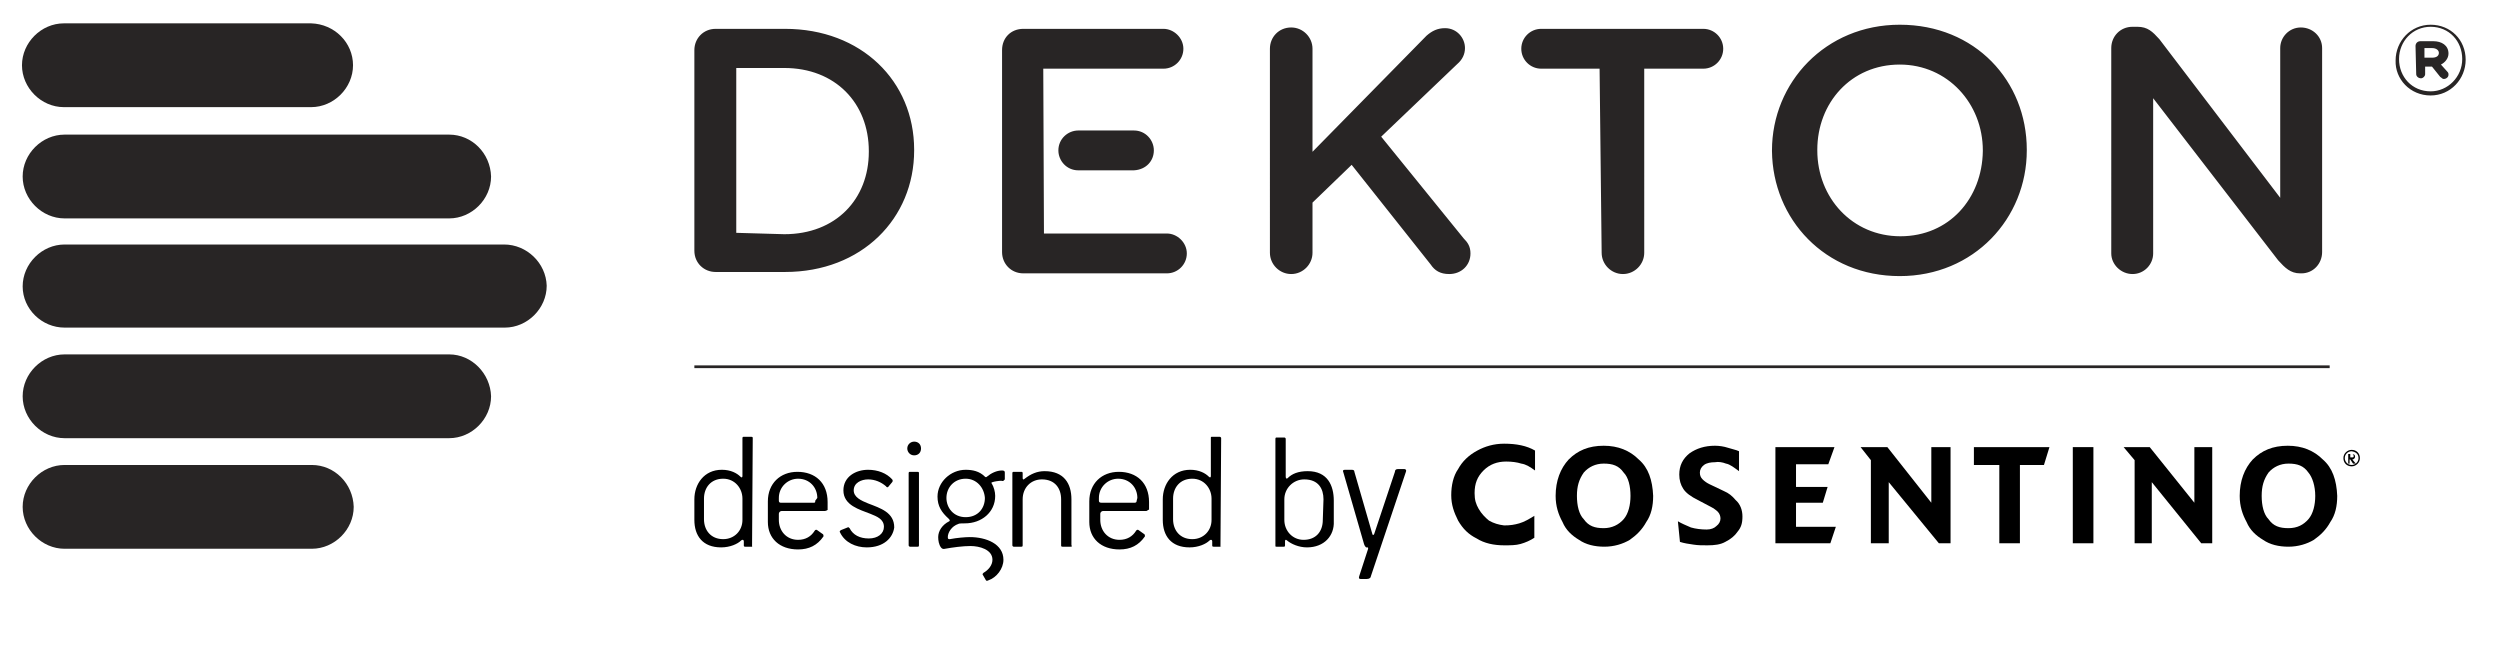
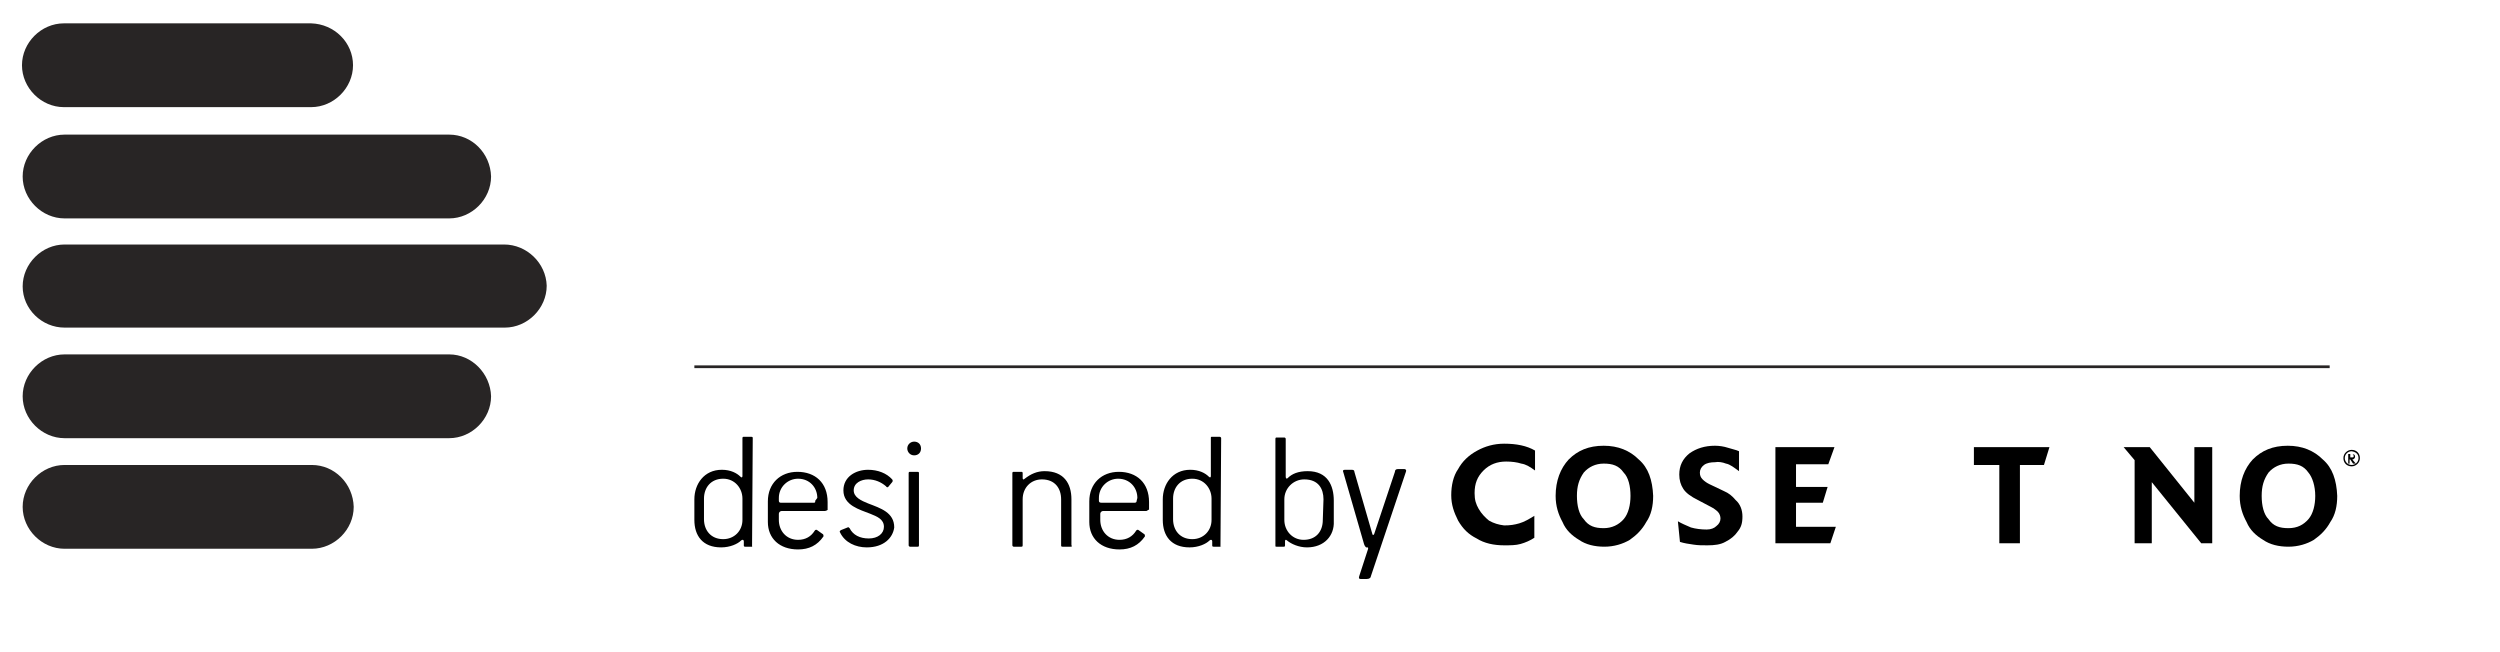
<svg xmlns="http://www.w3.org/2000/svg" version="1.1" id="Capa_1" x="0px" y="0px" viewBox="0 0 364 95" style="enable-background:new 0 0 364 95;" xml:space="preserve">
  <style type="text/css">
	.st0{fill:#282525;}
</style>
  <g>
    <g>
      <path class="st0" d="M51.4,9.5c0,3.3-2.8,6.1-6.1,6.1h-36c-3.3,0-6.1-2.8-6.1-6.1s2.8-6.1,6.1-6.1h36C48.7,3.5,51.4,6.2,51.4,9.5z     M45.4,67.7h-36c-3.3,0-6.1,2.8-6.1,6.1s2.8,6.1,6.1,6.1h36c3.3,0,6.1-2.8,6.1-6.1C51.4,70.4,48.7,67.7,45.4,67.7z M65.4,19.6h-56    c-3.3,0-6.1,2.8-6.1,6.1s2.8,6.1,6.1,6.1h56c3.3,0,6.1-2.8,6.1-6.1C71.4,22.3,68.7,19.6,65.4,19.6z M65.4,51.6h-56    c-3.3,0-6.1,2.8-6.1,6.1s2.8,6.1,6.1,6.1h56c3.3,0,6.1-2.8,6.1-6.1C71.4,54.4,68.7,51.6,65.4,51.6z M73.4,35.6H9.4    c-3.3,0-6.1,2.8-6.1,6.1s2.8,6,6.1,6h64.1c3.3,0,6.1-2.8,6.1-6.1C79.5,38.3,76.7,35.6,73.4,35.6z" />
    </g>
    <g>
-       <path class="st0" d="M353.9,13.9c2.9,0,5.1-2.4,5.1-5.2l0,0c0-2.9-2.2-5.1-5.1-5.1c-2.9,0-5.1,2.4-5.1,5.2l0,0    C348.7,11.5,350.9,13.9,353.9,13.9z M353.9,13.3c-2.7,0-4.6-2.1-4.6-4.7l0,0c0-2.6,2-4.7,4.6-4.7c2.7,0,4.6,2.1,4.6,4.7l0,0    C358.5,11.2,356.4,13.3,353.9,13.3z M351.8,10.8c0,0.3,0.3,0.6,0.7,0.6c0.3,0,0.6-0.3,0.6-0.6V9.7h1l1.2,1.5    c0.2,0.1,0.3,0.3,0.5,0.3c0.4,0,0.7-0.3,0.7-0.6c0-0.2,0-0.3-0.2-0.5l-0.9-1c0.6-0.3,1.1-0.9,1.1-1.6c0-1.2-1-1.8-2.2-1.8h-1.9    c-0.4,0-0.7,0.3-0.7,0.7L351.8,10.8L351.8,10.8z M353,8.5V7h1.1c0.6,0,1,0.3,1,0.7s-0.3,0.7-1,0.7H353L353,8.5z M233.2,36.8    c0,1.7,1.4,3.1,3.1,3.1c1.7,0,3.1-1.4,3.1-3.1V10h8.6c1.6,0,2.9-1.3,2.9-2.9s-1.3-2.9-2.9-2.9h-23.6c-1.6,0-2.9,1.3-2.9,2.9    s1.3,2.9,2.9,2.9h8.5L233.2,36.8L233.2,36.8z M101.1,36.5c0,1.8,1.4,3.1,3.1,3.1h10.1c11.2,0,18.8-7.8,18.8-17.7v-0.1    c0-10-7.7-17.6-18.8-17.6h-10.1c-1.8,0-3.1,1.4-3.1,3.1C101.1,7.1,101.1,36.5,101.1,36.5z M107.2,33.9v-24h7    c7.4,0,12.3,5.1,12.3,12.1v0.1c0,6.9-4.8,12-12.3,12L107.2,33.9L107.2,33.9z M184.9,36.8c0,1.7,1.4,3.1,3.1,3.1    c1.7,0,3.1-1.4,3.1-3.1v-7.3l5.7-5.5l11.5,14.5c0.6,0.9,1.4,1.4,2.7,1.4c1.8,0,3.1-1.3,3.1-3c0-1-0.4-1.6-1-2.2l-12-14.8    l11.1-10.6c0.7-0.6,1.1-1.4,1.1-2.3c0-1.5-1.2-2.9-2.9-2.9c-1.1,0-1.9,0.4-2.7,1.1l-16.6,16.9V7.1c0-1.7-1.4-3.1-3.1-3.1    c-1.8,0-3.1,1.4-3.1,3.1L184.9,36.8L184.9,36.8z M276.6,40.2c10.8,0,18.5-8.4,18.5-18.3v-0.1c0-10-7.5-18.2-18.5-18.2    C265.8,3.6,258,12,258,21.9V22C258.1,31.9,265.7,40.2,276.6,40.2z M276.7,34.4c-7,0-12.1-5.6-12.1-12.5v-0.1    c0-6.8,4.9-12.4,12-12.4c7,0,12.1,5.7,12.1,12.5V22C288.6,28.9,283.8,34.4,276.7,34.4z M307.4,36.9c0,1.6,1.4,3,3.1,3    c1.7,0,3-1.4,3-3V14.3l18.2,23.6c1,1.1,1.8,1.9,3.2,1.9h0.2c1.7,0,3-1.4,3-3.1V7c0-1.7-1.4-3-3.1-3c-1.7,0-3,1.4-3,3v21.8    L314.4,5.7c-1-1.1-1.7-1.8-3.2-1.8h-0.7c-1.8,0-3.1,1.4-3.1,3.1V36.9L307.4,36.9z M168,21.9c0-1.5-1.2-2.9-2.9-2.9h-8.1    c-1.5,0-2.9,1.2-2.9,2.9c0,1.5,1.2,2.9,2.9,2.9h8.1C166.9,24.7,168,23.4,168,21.9z M152,34h17.9c1.5,0,2.9,1.3,2.9,2.9    c0,1.6-1.3,2.9-2.9,2.9H149c-1.8,0-3.1-1.4-3.1-3.1V7.3c0-1.8,1.3-3.1,3.1-3.1h20.4c1.5,0,2.9,1.3,2.9,2.9S171,10,169.4,10h-17.5    L152,34L152,34z" />
-     </g>
+       </g>
    <g>
      <rect x="101.1" y="53.2" class="st0" width="238.1" height="0.4" />
    </g>
    <g>
      <g>
        <g>
          <path d="M109.5,79.6h-1c-0.2,0-0.2-0.1-0.2-0.2v-0.6c0-0.2-0.2-0.3-0.4-0.1c-0.5,0.5-1.6,1-2.9,1c-2.7,0-3.9-1.7-3.9-4v-3      c0-2.2,1.4-4.3,4-4.3c1.3,0,2.2,0.5,2.7,1c0.2,0.2,0.3,0.1,0.3-0.1v-5.5c0-0.2,0.1-0.2,0.2-0.2h1.1c0.2,0,0.2,0.1,0.2,0.2      L109.5,79.6C109.7,79.5,109.6,79.6,109.5,79.6z M108.1,72.6c0-1.5-1.1-2.9-2.8-2.9c-1.8,0-2.8,1.3-2.8,2.9v3      c0,1.6,1,2.9,2.8,2.9c1.6,0,2.8-1.2,2.8-2.8V72.6z" />
          <path d="M120.1,74.4h-6.3c-0.2,0-0.4,0.2-0.4,0.4v0.9c0,1.6,1.1,2.9,2.8,2.9c1.1,0,1.9-0.5,2.4-1.3c0.1-0.2,0.3-0.2,0.4-0.1      l0.7,0.5c0.2,0.1,0.2,0.2,0.2,0.4c-0.9,1.3-2.1,1.9-3.7,1.9c-2.7,0-4.4-1.6-4.4-4v-3c0-2.6,1.8-4.3,4.3-4.3      c2.6,0,4.4,1.6,4.4,4.4v1.1C120.6,74.2,120.3,74.4,120.1,74.4z M119,72.5c0-1.5-1.1-2.8-2.8-2.8c-1.5,0-2.8,1.2-2.8,2.8v0.4      c0,0.2,0.1,0.3,0.3,0.3h4.8c0.2,0,0.2-0.1,0.2-0.3L119,72.5L119,72.5z" />
          <path d="M126.2,79.7c-1.6,0-3.2-0.7-3.9-2.2c-0.1-0.1,0-0.2,0.1-0.3l1-0.4c0.1-0.1,0.2,0,0.3,0.1c0.5,1,1.5,1.5,2.8,1.5      c1.3,0,2.2-0.7,2.2-1.7c0-1.1-1-1.5-2-1.9c-1.5-0.6-3.9-1.2-3.9-3.4c0-2,1.8-3,3.6-3c1.4,0,2.7,0.5,3.5,1.4      c0.1,0.1,0.1,0.3,0,0.4l-0.5,0.6c-0.1,0.2-0.3,0.2-0.4,0c-0.7-0.6-1.6-1-2.6-1s-2.1,0.5-2.1,1.6c0,1,1.1,1.5,2.1,1.9      c1.8,0.7,3.8,1.3,3.8,3.5C130,78.3,128.7,79.7,126.2,79.7z" />
          <path d="M133.1,66.3c-0.6,0-1-0.5-1-1c0-0.6,0.5-1,1-1c0.6,0,1,0.4,1,1C134.1,65.9,133.7,66.3,133.1,66.3z M132.3,68.9      c0-0.2,0.1-0.2,0.2-0.2h1.1c0.2,0,0.2,0.1,0.2,0.2v10.5c0,0.2-0.1,0.2-0.2,0.2h-1.1c-0.1,0-0.2-0.1-0.2-0.2V68.9z" />
-           <path d="M145.8,70c-0.4,0-1,0.1-1.3,0.2c-0.2,0.1-0.2,0.1-0.1,0.2c0.3,0.5,0.5,1.2,0.5,1.8c0,2.4-2,4-4.4,4c-0.4,0-0.9,0-1,0.1      c-0.9,0.3-1.5,1.2-1.5,1.9c0,0.3,0.1,0.3,0.3,0.3c1-0.2,2.3-0.3,2.9-0.3c2.4,0,4.9,1,4.9,3.3c0,1.3-1,2.6-2.2,3      c-0.2,0.1-0.3,0.1-0.4-0.1l-0.4-0.7c-0.1-0.1,0-0.2,0.1-0.3c0.7-0.4,1.3-1.1,1.3-1.9c0-1.5-1.9-2-3.2-2c-1.1,0-2.6,0.2-3.7,0.4      c-0.4,0.1-0.5-0.1-0.6-0.2c-0.3-0.4-0.4-1-0.4-1.5c0-0.9,0.6-1.8,1.6-2.3c0.2-0.1,0-0.3-0.1-0.4c-1-0.9-1.6-1.8-1.6-3.2      c0-2.1,1.9-3.9,4.1-3.9c1,0,2,0.2,2.8,1c0.1,0.1,0.2,0.1,0.3,0c0.6-0.5,1.4-0.9,2.2-0.9c0.3,0,0.4,0.1,0.4,0.3v1      C146.1,70,146.1,70.1,145.8,70z M140.6,69.7c-1.7,0-2.8,1.3-2.8,2.8c0,1.4,1,2.8,2.8,2.8c1.8,0,2.8-1.3,2.8-2.8      C143.3,71,142.2,69.7,140.6,69.7z" />
          <path d="M155.9,79.6h-1.2c-0.2,0-0.2-0.1-0.2-0.2v-6.7c0-1.6-0.9-2.9-2.8-2.9c-1.6,0-2.8,1.2-2.8,2.9v6.7c0,0.2-0.1,0.2-0.2,0.2      h-1.1c-0.1,0-0.2-0.1-0.2-0.2V68.9c0-0.2,0.1-0.2,0.2-0.2h1.1c0.1,0,0.2,0,0.2,0.2v0.7c0,0.2,0.1,0.3,0.3,0.1      c0.9-0.7,1.8-1.1,2.9-1.1c2.8,0,3.9,1.8,3.9,4.1v6.7C156.1,79.5,156.1,79.6,155.9,79.6z" />
          <path d="M166.9,74.4h-6.3c-0.2,0-0.4,0.2-0.4,0.4v0.9c0,1.6,1.1,2.9,2.8,2.9c1.1,0,1.9-0.5,2.4-1.3c0.1-0.2,0.3-0.2,0.4-0.1      l0.7,0.5c0.2,0.1,0.2,0.2,0.2,0.4c-0.9,1.3-2.1,1.9-3.7,1.9c-2.7,0-4.4-1.6-4.4-4v-3c0-2.6,1.8-4.3,4.3-4.3      c2.6,0,4.4,1.6,4.4,4.4v1.1C167.2,74.2,167,74.4,166.9,74.4z M165.6,72.5c0-1.5-1.1-2.8-2.8-2.8c-1.5,0-2.8,1.2-2.8,2.8v0.4      c0,0.2,0.1,0.3,0.4,0.3h4.8c0.2,0,0.3-0.1,0.3-0.3L165.6,72.5L165.6,72.5z" />
          <path d="M177.7,79.6h-1c-0.2,0-0.2-0.1-0.2-0.2v-0.6c0-0.2-0.2-0.3-0.4-0.1c-0.5,0.5-1.6,1-2.9,1c-2.7,0-3.9-1.7-3.9-4v-3      c0-2.2,1.4-4.3,4-4.3c1.3,0,2.2,0.5,2.7,1c0.2,0.2,0.3,0.1,0.3-0.1v-5.5c0-0.2,0-0.2,0.2-0.2h1.1c0.1,0,0.2,0.1,0.2,0.2      L177.7,79.6C177.9,79.5,177.8,79.6,177.7,79.6z M176.4,72.6c0-1.5-1.1-2.9-2.8-2.9c-1.8,0-2.8,1.3-2.8,2.9v3      c0,1.6,1,2.9,2.8,2.9c1.6,0,2.8-1.2,2.8-2.8V72.6z" />
          <path d="M190.3,79.7c-1.2,0-2.3-0.5-2.9-1c-0.2-0.2-0.3-0.1-0.3,0.1v0.6c0,0.2-0.1,0.2-0.2,0.2h-1c-0.2,0-0.2,0-0.2-0.2V63.9      c0-0.2,0.1-0.2,0.2-0.2h1.1c0.1,0,0.2,0.1,0.2,0.2v5.5c0,0.2,0.1,0.4,0.3,0.2c0.6-0.6,1.5-1,2.9-1c2.9,0,3.8,2.1,3.8,4.3v3      C194.3,78,192.8,79.7,190.3,79.7z M192.7,72.7c0-1.5-0.7-2.9-2.8-2.9c-1.6,0-2.9,1.3-2.9,2.9v3c0,1.6,1.2,2.9,2.8,2.9      c1.8,0,2.8-1.2,2.8-2.9L192.7,72.7L192.7,72.7z" />
          <path d="M198.6,79.2l-3-10.4c-0.1-0.2-0.1-0.4,0.2-0.4h1c0.3,0,0.4,0.1,0.4,0.3l2.6,9c0,0.2,0.2,0.3,0.3,0l3-9      c0-0.2,0.1-0.4,0.4-0.4h1c0.2,0,0.3,0.2,0.2,0.4l-5.1,15.2c0,0.2-0.2,0.4-0.6,0.4h-0.9c-0.2,0-0.3-0.1-0.2-0.4l1.3-4      c0-0.1,0-0.2-0.1-0.2h-0.2C198.8,79.6,198.7,79.5,198.6,79.2z" />
        </g>
        <g>
          <g>
            <g>
              <g>
                <path d="M223.4,78.3c-0.6,0.4-1.3,0.7-2,0.9c-0.7,0.2-1.5,0.2-2.4,0.2c-1.5,0-2.9-0.3-4-1c-1.2-0.6-2-1.4-2.7-2.6         c-0.6-1.2-1-2.3-1-3.7s0.3-2.8,1-3.8c0.6-1.1,1.5-2,2.8-2.7c1.1-0.6,2.4-1,3.9-1c1.8,0,3.3,0.3,4.5,1v2.9         c-0.7-0.5-1.3-0.9-2-1c-0.6-0.2-1.4-0.3-2.2-0.3c-1.3,0-2.4,0.4-3.3,1.3c-0.9,0.9-1.3,1.9-1.3,3.3c0,1,0.2,1.6,0.6,2.3         c0.4,0.7,1,1.3,1.5,1.7c0.7,0.4,1.4,0.6,2.2,0.7c0.9,0,1.5-0.1,2.2-0.3c0.7-0.2,1.4-0.6,2.2-1.1L223.4,78.3L223.4,78.3z" />
              </g>
              <g>
                <path d="M240.7,72.2c0,1.5-0.3,2.8-1,3.8c-0.6,1.1-1.4,1.9-2.4,2.6c-1,0.6-2.3,1-3.7,1c-1.4,0-2.7-0.3-3.7-1         c-1-0.6-1.9-1.4-2.4-2.6c-0.6-1.1-1-2.3-1-3.8c0-2.2,0.7-4,1.9-5.3c1.3-1.3,2.9-2,5.1-2c2.1,0,3.8,0.7,5.1,2         C240,68.1,240.6,69.9,240.7,72.2z M237.4,72.2c0-1.4-0.3-2.7-1-3.4c-0.7-1-1.6-1.3-2.9-1.3c-1.2,0-2.2,0.5-2.9,1.3         c-0.7,1-1,2-1,3.4c0,1.4,0.3,2.7,1,3.4c0.7,1,1.6,1.3,2.9,1.3c1.2,0,2.2-0.5,2.9-1.3C237.1,74.8,237.4,73.5,237.4,72.2z" />
              </g>
              <g>
                <path d="M253.7,75.2c0,1-0.2,1.6-0.7,2.2c-0.4,0.6-1,1.1-1.8,1.5c-0.7,0.4-1.6,0.5-2.6,0.5c-0.7,0-1.4,0-2-0.1         c-0.7-0.1-1.4-0.2-2-0.4l-0.3-3c0.5,0.3,1.2,0.6,1.9,0.9c0.7,0.2,1.5,0.3,2.3,0.3c0.6,0,1.1-0.2,1.4-0.5         c0.4-0.3,0.6-0.7,0.6-1.1c0-0.3-0.1-0.7-0.4-1c-0.2-0.2-0.6-0.5-1-0.7l-1.9-1c-1-0.5-1.7-1-2.1-1.6c-0.4-0.6-0.6-1.3-0.6-2.1         c0-1.3,0.5-2.3,1.5-3.1c1-0.7,2.2-1.1,3.7-1.1c0.6,0,1.3,0.1,1.9,0.3c0.6,0.2,1.2,0.3,1.6,0.5v2.9c-0.7-0.5-1.3-1-1.9-1.1         c-0.5-0.2-1.1-0.3-1.6-0.2c-0.6,0-1.2,0.1-1.6,0.4s-0.6,0.7-0.6,1.1s0.1,0.7,0.4,1c0.3,0.3,0.6,0.5,1,0.7l2.1,1         c0.7,0.3,1.2,0.7,1.7,1.3C253.4,73.4,253.7,74.3,253.7,75.2z" />
              </g>
              <g>
                <polygon points="267.3,76.7 266.5,79.1 258.5,79.1 258.5,65.1 267.1,65.1 266.2,67.6 261.5,67.6 261.5,70.9 266.1,70.9          265.4,73.2 261.5,73.2 261.5,76.7        " />
              </g>
              <g>
-                 <polygon points="284,79.1 282.3,79.1 275,70.2 275,79.1 272.4,79.1 272.4,67 270.9,65.1 274.8,65.1 281.2,73.2 281.2,65.1          284,65.1        " />
-               </g>
+                 </g>
              <g>
                <polygon points="298.4,65.1 297.6,67.7 294.1,67.7 294.1,79.1 291.1,79.1 291.1,67.7 287.4,67.7 287.4,65.1        " />
              </g>
              <g>
-                 <rect x="301.8" y="65.1" width="3" height="14" />
-               </g>
+                 </g>
              <g>
                <polygon points="322.1,79.1 320.5,79.1 313.3,70.2 313.3,79.1 310.8,79.1 310.8,67 309.2,65.1 313,65.1 319.5,73.2          319.5,65.1 322.1,65.1        " />
              </g>
              <g>
                <path d="M340.3,72.2c0,1.5-0.3,2.8-1,3.8c-0.6,1.1-1.4,1.9-2.4,2.6c-1,0.6-2.3,1-3.7,1c-1.4,0-2.7-0.3-3.7-1         c-1-0.6-1.9-1.4-2.4-2.6c-0.6-1.1-1-2.3-1-3.8c0-2.2,0.7-4,1.9-5.3c1.3-1.3,2.9-2,5.1-2c2.1,0,3.8,0.7,5.1,2         C339.6,68.1,340.2,69.9,340.3,72.2z M337.1,72.2c0-1.4-0.4-2.7-1-3.4c-0.7-1-1.6-1.3-2.9-1.3c-1.2,0-2.2,0.5-2.9,1.3         c-0.7,1-1,2-1,3.4c0,1.4,0.3,2.7,1,3.4c0.7,1,1.6,1.3,2.9,1.3s2.2-0.5,2.9-1.3C336.8,74.8,337.1,73.5,337.1,72.2z" />
              </g>
            </g>
            <g>
              <path d="M343.6,66.7c0-0.7-0.5-1.2-1.2-1.2c-0.6,0-1.2,0.5-1.2,1.2c0,0.7,0.5,1.2,1.2,1.2C343,67.9,343.6,67.4,343.6,66.7z         M343.4,66.7c0,0.6-0.5,1-1,1c-0.6,0-1-0.5-1-1c0-0.6,0.5-1,1-1C343,65.8,343.4,66.1,343.4,66.7z M343,67.5l-0.5-0.6        c0.2,0,0.4-0.2,0.4-0.4c0-0.3-0.2-0.4-0.5-0.4h-0.5v1.4h0.2v-0.6h0.1l0.4,0.6h0.4V67.5z M342.7,66.4c0,0.2-0.1,0.2-0.3,0.2        h-0.2v-0.5h0.2c0.1,0,0.2,0,0.2,0C342.6,66.2,342.7,66.3,342.7,66.4z" />
            </g>
          </g>
        </g>
      </g>
    </g>
  </g>
</svg>